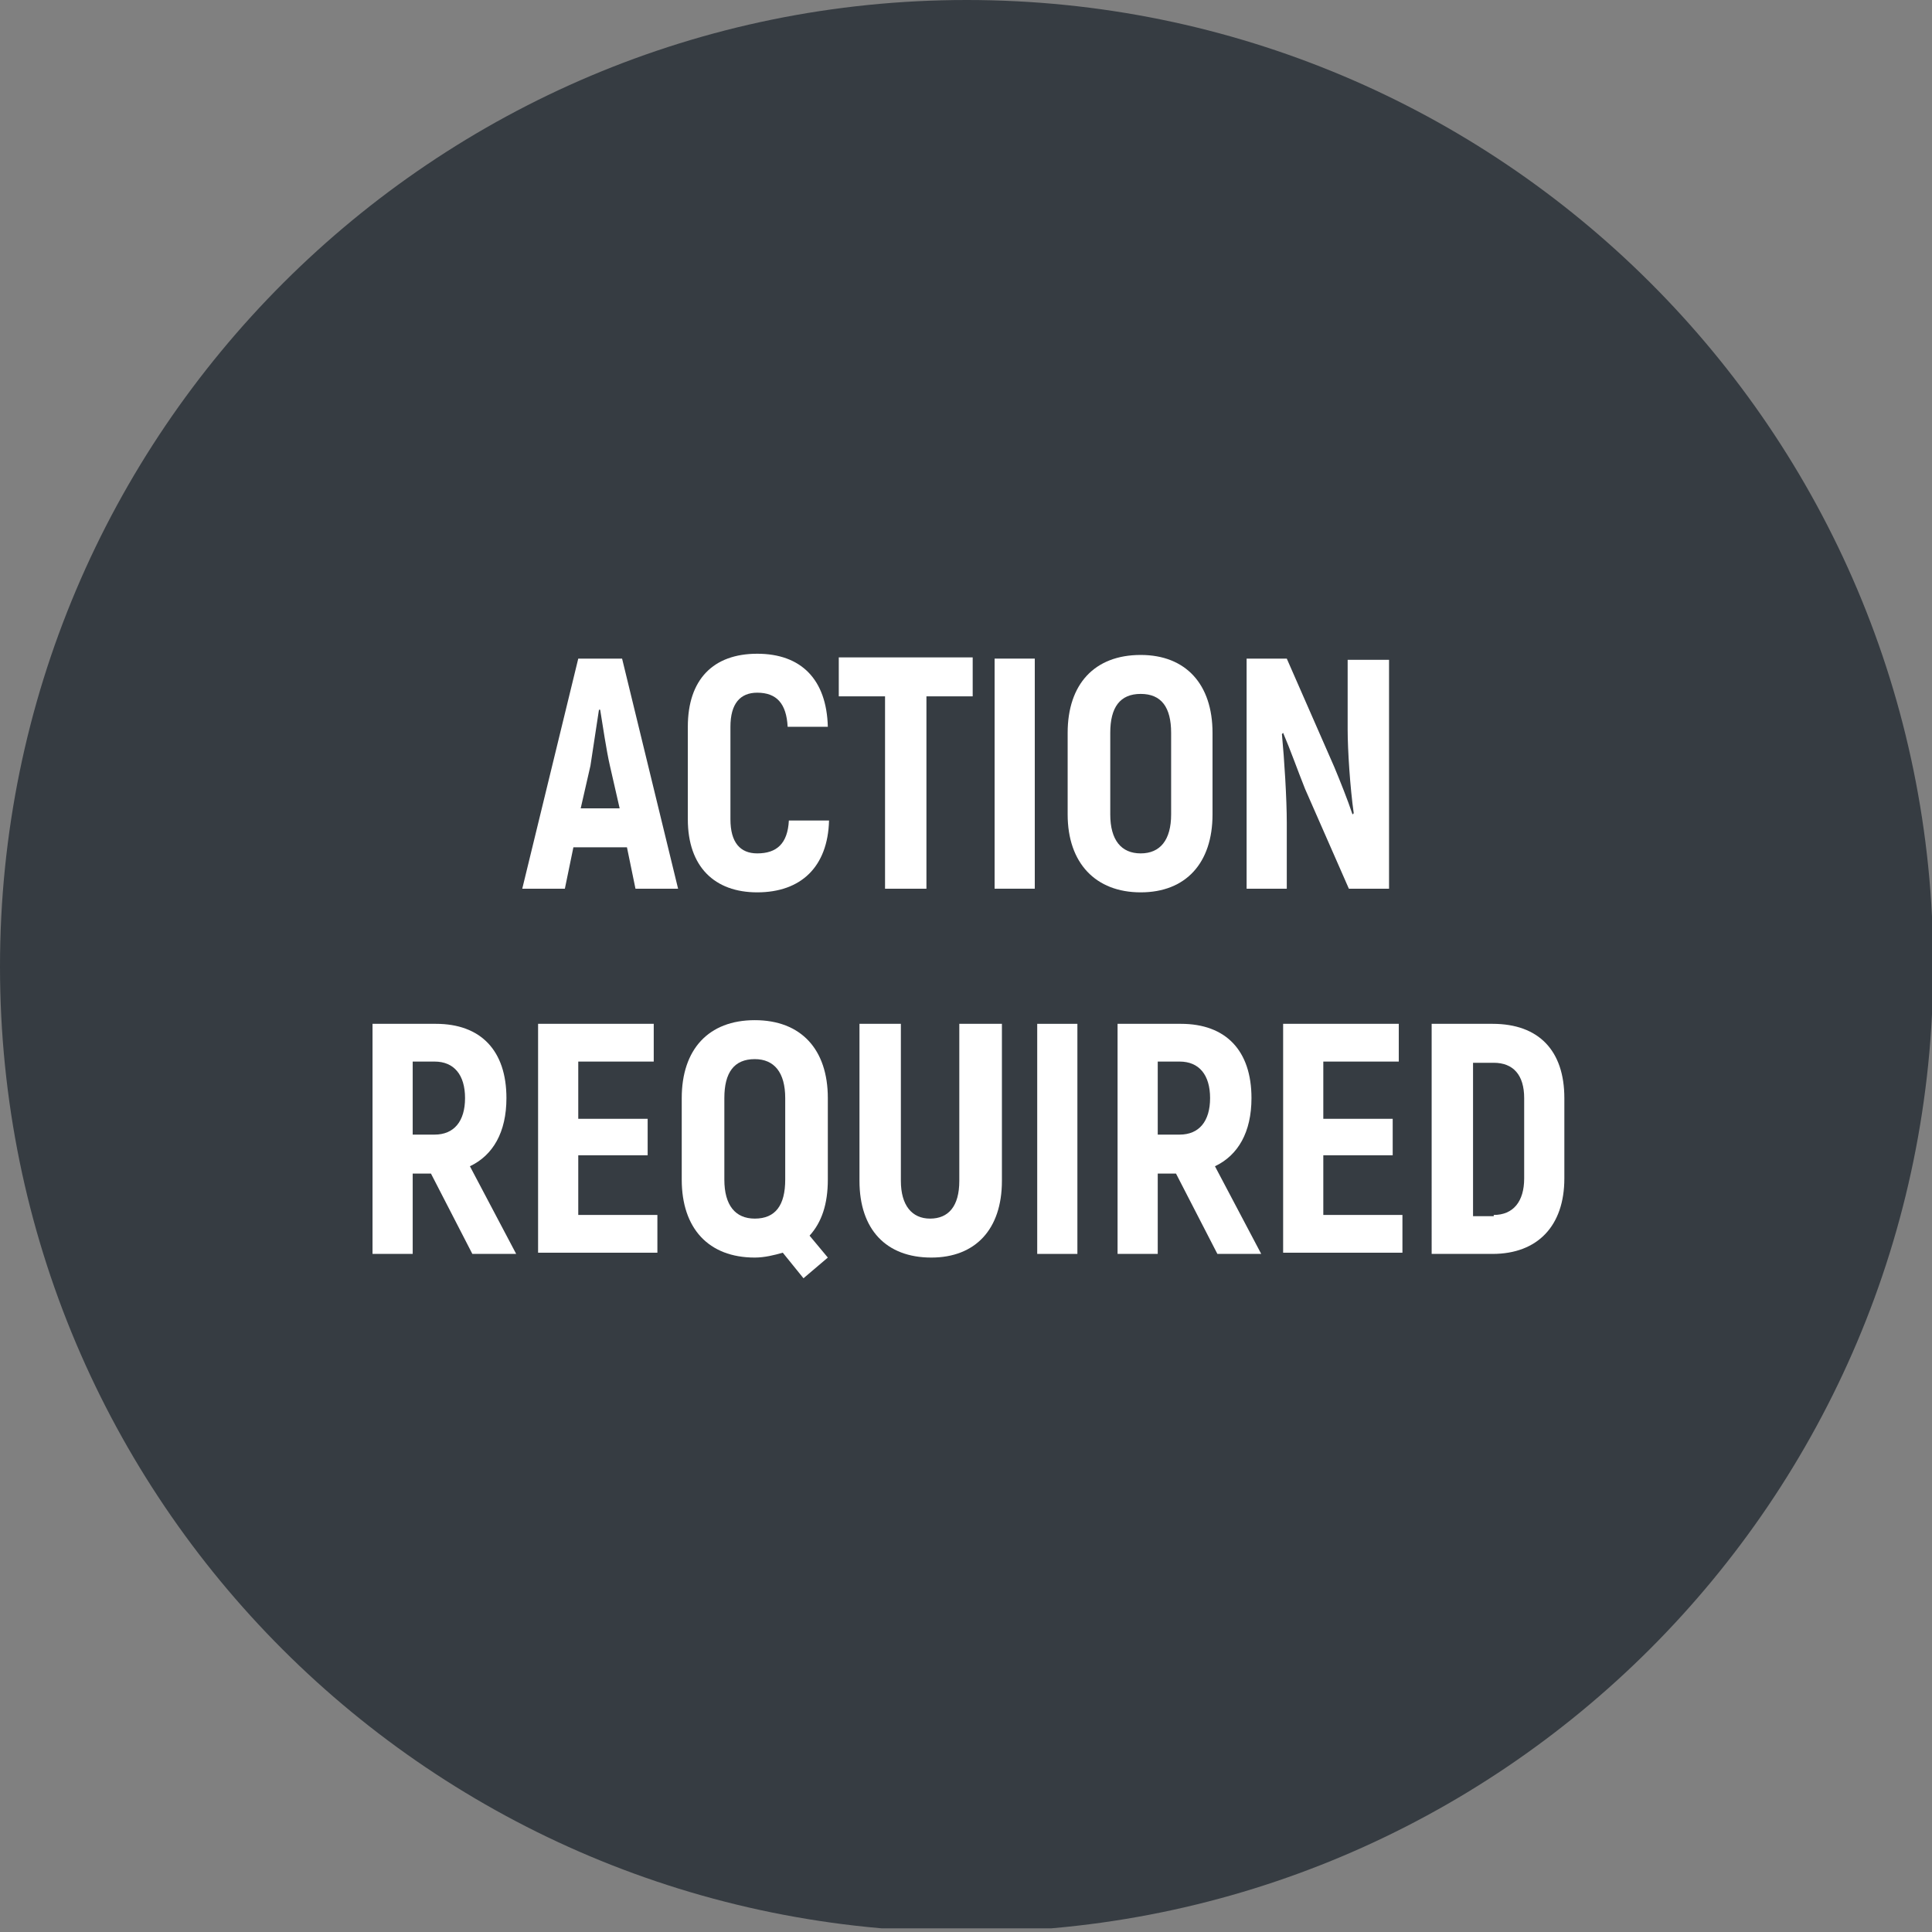
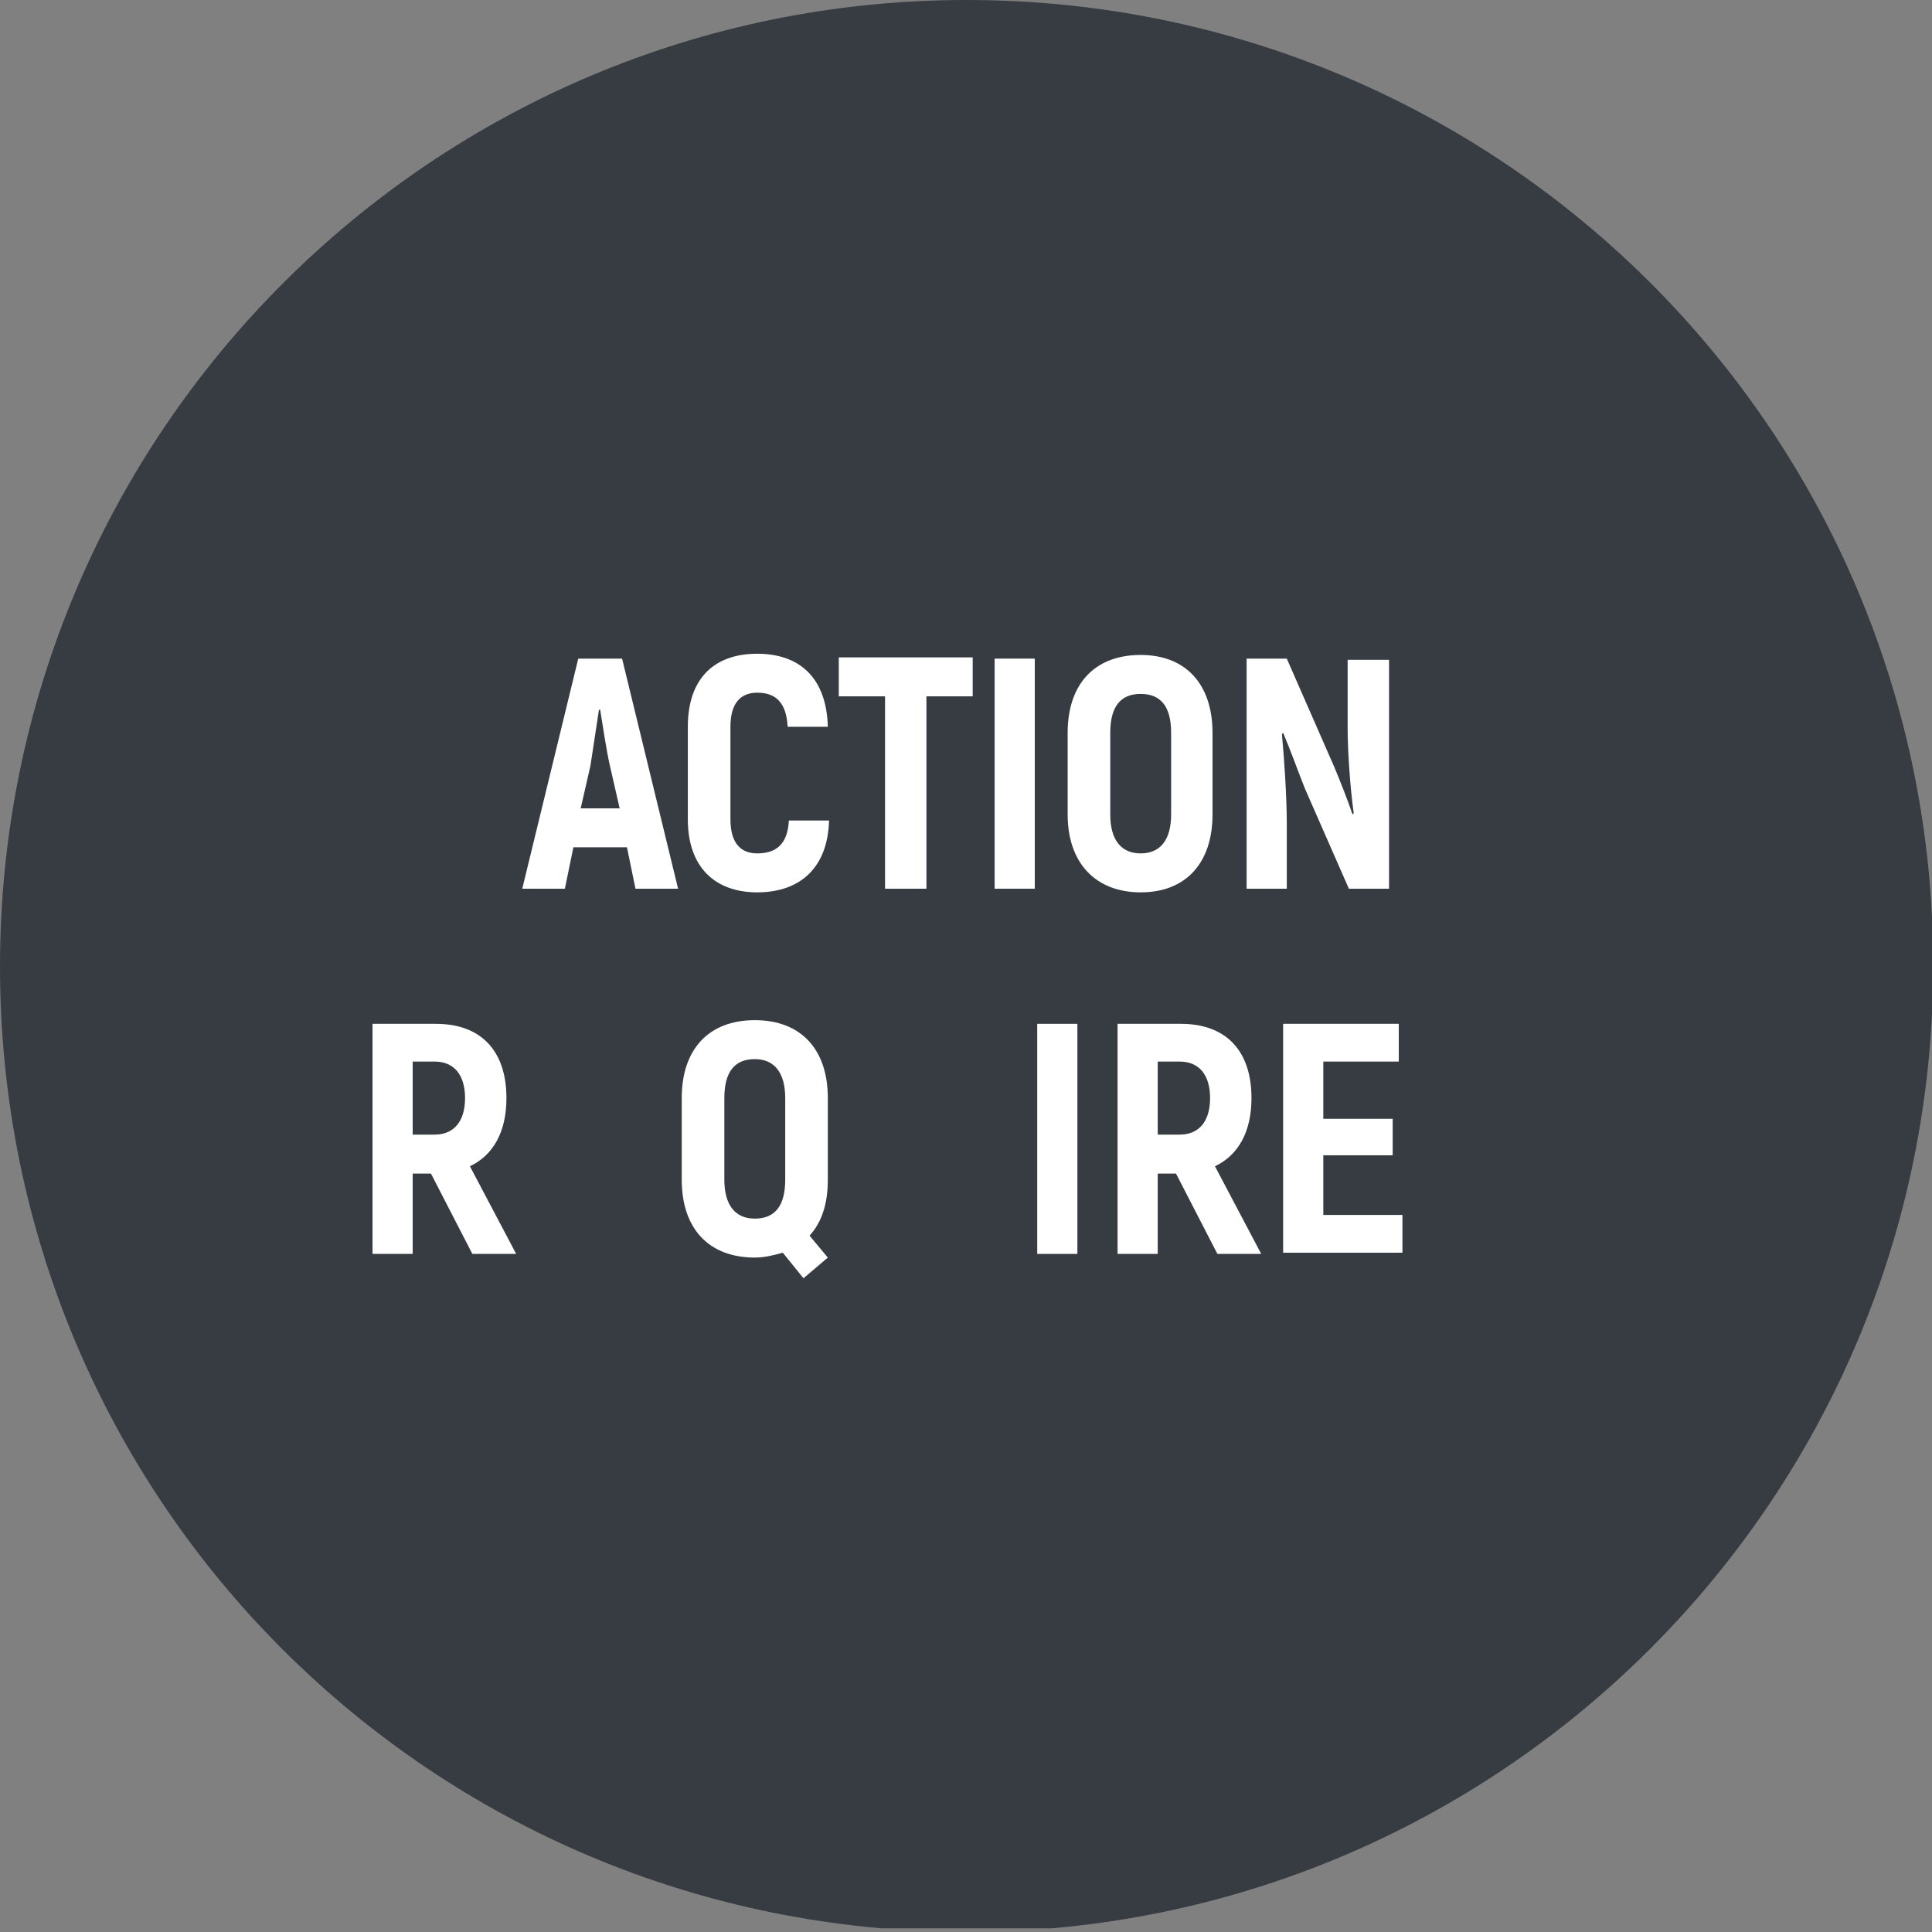
<svg xmlns="http://www.w3.org/2000/svg" xmlns:xlink="http://www.w3.org/1999/xlink" width="600px" height="600px" version="1.1" x="0px" y="0px" viewBox="0 0 158.7 158.7" style="enable-background:new 0 0 158.7 158.7;" xml:space="preserve">
  <rect x="0" y="0" width="158.7" height="158.7" fill="#808080" stroke="none" />
  <style type="text/css">
	.st0{clip-path:url(#SVGID_2_);fill:#363C42;}
	.st1{fill:#FFFFFF;}
	.st2{display:none;}
	.st3{display:inline;}
	.st4{clip-path:url(#SVGID_4_);fill:#555E67;}
	.st5{clip-path:url(#SVGID_6_);fill:#8E9DA1;}
</style>
  <g id="Layer_1">
    <g>
      <defs>
        <rect id="SVGID_1_" x="-9.1" y="-0.3" width="176.7" height="158.7" />
      </defs>
      <clipPath id="SVGID_2_">
        <use xlink:href="#SVGID_1_" style="overflow:visible;" />
      </clipPath>
      <path class="st0" d="M79.4,158.7c43.8,0,79.4-35.5,79.4-79.4S123.2,0,79.4,0S0,35.5,0,79.4S35.5,158.7,79.4,158.7" />
    </g>
    <g>
      <path class="st1" d="M51.5,69.6h-4.4L46.4,73h-3.5l4.6-18.9h3.6L55.7,73h-3.5L51.5,69.6z M50.9,66.4l-0.8-3.5    c-0.3-1.3-0.6-3.4-0.8-4.6h-0.1c-0.2,1.3-0.5,3.3-0.7,4.6l-0.8,3.5H50.9z" />
      <path class="st1" d="M56.5,67.3v-7.6c0-3.9,2.1-6,5.7-6c3.6,0,5.7,2.1,5.8,6h-3.3c-0.1-1.9-0.9-2.8-2.5-2.8    c-1.4,0-2.2,0.9-2.2,2.8v7.6c0,1.9,0.8,2.8,2.2,2.8c1.6,0,2.5-0.8,2.6-2.7h3.3c-0.1,3.8-2.3,5.9-5.9,5.9    C58.7,73.3,56.5,71.2,56.5,67.3z" />
      <path class="st1" d="M79.9,57.2h-3.8V73h-3.4V57.2h-3.8v-3.2h11V57.2z" />
      <path class="st1" d="M85,54.1V73h-3.3V54.1H85z" />
      <path class="st1" d="M87.7,66.9v-6.7c0-4,2.2-6.4,6-6.4c3.7,0,5.9,2.4,5.9,6.4v6.7c0,4-2.2,6.4-5.9,6.4    C90,73.3,87.7,70.9,87.7,66.9z M96.2,66.9v-6.7c0-2.1-0.8-3.2-2.5-3.2s-2.5,1.1-2.5,3.2v6.7c0,2.1,0.9,3.2,2.5,3.2    S96.2,69,96.2,66.9z" />
      <path class="st1" d="M114.1,54.1V73h-3.3l-3.6-8.2c-0.6-1.5-1.2-3.2-1.8-4.6l-0.1,0.1c0.2,2.1,0.4,5.3,0.4,7.3V73h-3.3V54.1h3.3    l3.9,8.9c0.5,1.2,1.1,2.7,1.5,3.9l0.1-0.1c-0.3-2.1-0.5-5.2-0.5-6.9v-5.7H114.1z" />
    </g>
    <g>
      <path class="st1" d="M35.4,96.4h-1.5v6.6h-3.3V84.1h5.2c3.7,0,5.8,2.2,5.8,6.1c0,2.8-1.1,4.7-3,5.6l3.8,7.2h-3.6L35.4,96.4z     M33.9,93.2h1.8c1.6,0,2.5-1.1,2.5-3c0-1.9-0.9-3-2.5-3h-1.8V93.2z" />
-       <path class="st1" d="M54,99.8v3.1h-9.8V84.1h9.5v3.1h-6.2v4.7h5.7v3h-5.7v4.9H54z" />
      <path class="st1" d="M68,96.9c0,2-0.5,3.5-1.5,4.6l1.5,1.8L66,105l-1.7-2.1c-0.7,0.2-1.5,0.4-2.3,0.4c-3.8,0-6-2.4-6-6.4v-6.7    c0-4,2.2-6.4,6-6.4s6,2.4,6,6.4V96.9z M62,100.1c1.7,0,2.5-1.1,2.5-3.2v-6.7c0-2.1-0.9-3.2-2.5-3.2c-1.7,0-2.5,1.1-2.5,3.2v6.7    C59.5,99,60.4,100.1,62,100.1z" />
-       <path class="st1" d="M70.6,97V84.1H74V97c0,2,0.9,3.1,2.4,3.1s2.4-1,2.4-3.1V84.1h3.5V97c0,4-2.2,6.3-5.8,6.3    C72.8,103.3,70.6,101,70.6,97z" />
      <path class="st1" d="M88.5,84.1V103h-3.3V84.1H88.5z" />
      <path class="st1" d="M96.6,96.4h-1.5v6.6h-3.3V84.1H97c3.7,0,5.8,2.2,5.8,6.1c0,2.8-1.1,4.7-3,5.6l3.8,7.2H100L96.6,96.4z     M95.1,93.2h1.8c1.6,0,2.5-1.1,2.5-3c0-1.9-0.9-3-2.5-3h-1.8V93.2z" />
      <path class="st1" d="M115.2,99.8v3.1h-9.8V84.1h9.5v3.1h-6.2v4.7h5.7v3h-5.7v4.9H115.2z" />
-       <path class="st1" d="M117.7,84.1h4.9c3.8,0,5.9,2.2,5.9,6.1v6.6c0,3.9-2.2,6.2-5.9,6.2h-5V84.1z M122.7,99.8c1.6,0,2.5-1.1,2.5-3    v-6.6c0-1.9-0.9-2.9-2.5-2.9h-1.7v12.6H122.7z" />
    </g>
  </g>
  <g id="Layer_2" class="st2">
    <g class="st3">
      <defs>
        <rect id="SVGID_3_" x="-8.7" y="-0.3" width="175.9" height="158.7" />
      </defs>
      <clipPath id="SVGID_4_">
        <use xlink:href="#SVGID_3_" style="overflow:visible;" />
      </clipPath>
      <path class="st4" d="M79.4,158.7c43.8,0,79.4-35.5,79.4-79.4S123.2,0,79.4,0S0,35.5,0,79.4S35.5,158.7,79.4,158.7" />
    </g>
    <g class="st3">
      <path class="st1" d="M31.3,66.9v-6.7c0-4,2.2-6.4,6-6.4c3.7,0,5.9,2.4,5.9,6.4v6.7c0,4-2.2,6.4-5.9,6.4    C33.5,73.3,31.3,70.9,31.3,66.9z M39.8,66.9v-6.7c0-2.1-0.8-3.2-2.5-3.2c-1.7,0-2.5,1.1-2.5,3.2v6.7c0,2.1,0.9,3.2,2.5,3.2    C38.9,70.1,39.8,69,39.8,66.9z" />
      <path class="st1" d="M57.2,60.4c0,4-2.2,6.3-6,6.3h-1.9V73H46V54.1h5.2C55,54.1,57.2,56.4,57.2,60.4z M53.8,60.4    c0-2.1-0.9-3.1-2.7-3.1h-1.9v6.3h1.9C53,63.5,53.8,62.5,53.8,60.4z" />
      <path class="st1" d="M68.9,57.2h-3.8V73h-3.4V57.2h-3.8v-3.2h11V57.2z" />
      <path class="st1" d="M74,54.1V73h-3.3V54.1H74z" />
      <path class="st1" d="M76.7,66.9v-6.7c0-4,2.2-6.4,6-6.4c3.7,0,5.9,2.4,5.9,6.4v6.7c0,4-2.2,6.4-5.9,6.4    C79,73.3,76.7,70.9,76.7,66.9z M85.2,66.9v-6.7c0-2.1-0.8-3.2-2.5-3.2s-2.5,1.1-2.5,3.2v6.7c0,2.1,0.9,3.2,2.5,3.2    S85.2,69,85.2,66.9z" />
      <path class="st1" d="M103.1,54.1V73h-3.3l-3.6-8.2c-0.6-1.5-1.2-3.2-1.8-4.6l-0.1,0.1c0.2,2.1,0.4,5.3,0.4,7.3V73h-3.3V54.1h3.3    l3.9,8.9c0.5,1.2,1.1,2.7,1.5,3.9l0.1-0.1c-0.3-2.1-0.5-5.2-0.5-6.9v-5.7H103.1z" />
      <path class="st1" d="M113.4,69.6H109l-0.8,3.4h-3.5l4.6-18.9h3.6l4.6,18.9h-3.5L113.4,69.6z M112.7,66.4l-0.8-3.5    c-0.3-1.3-0.6-3.4-0.8-4.6h-0.1c-0.2,1.3-0.5,3.3-0.7,4.6l-0.8,3.5H112.7z" />
      <path class="st1" d="M128.5,69.8V73h-9.2V54.1h3.3v15.7H128.5z" />
    </g>
    <g class="st3">
      <path class="st1" d="M35.1,99.6h-4.4l-0.8,3.4h-3.5l4.6-18.9h3.6l4.6,18.9h-3.5L35.1,99.6z M34.4,96.4l-0.8-3.5    c-0.3-1.3-0.6-3.4-0.8-4.6h-0.1c-0.2,1.3-0.5,3.3-0.7,4.6l-0.8,3.5H34.4z" />
      <path class="st1" d="M40,97.3v-7.6c0-3.9,2.1-6,5.7-6c3.6,0,5.7,2.1,5.8,6h-3.3c-0.1-1.9-0.9-2.8-2.5-2.8c-1.4,0-2.2,0.9-2.2,2.8    v7.6c0,1.9,0.8,2.8,2.2,2.8c1.6,0,2.5-0.8,2.6-2.7h3.3c-0.1,3.8-2.3,5.9-5.9,5.9C42.2,103.3,40,101.2,40,97.3z" />
      <path class="st1" d="M63.4,87.2h-3.8V103h-3.4V87.2h-3.8v-3.2h11V87.2z" />
      <path class="st1" d="M68.5,84.1V103h-3.3V84.1H68.5z" />
-       <path class="st1" d="M70.1,84.1h3.5l2,9.6c0.3,1.5,0.6,3.6,0.8,5.2h0.1c0.2-1.5,0.6-3.6,0.9-5.2l2-9.6h3.5L78.2,103h-3.5    L70.1,84.1z" />
      <path class="st1" d="M87.8,84.1V103h-3.3V84.1H87.8z" />
      <path class="st1" d="M100.7,87.2h-3.8V103h-3.4V87.2h-3.8v-3.2h11V87.2z" />
      <path class="st1" d="M105.8,84.1V103h-3.3V84.1H105.8z" />
      <path class="st1" d="M118.8,99.8v3.1h-9.8V84.1h9.5v3.1h-6.2v4.7h5.7v3h-5.7v4.9H118.8z" />
      <path class="st1" d="M120.2,97.6h3.4c0,1.7,0.9,2.5,2.3,2.5c1.5,0,2.2-0.9,2.2-2.1c0-3.4-7.6-3.7-7.6-9.4c0-2.8,2-4.9,5.3-4.9    c3.4,0,5.4,2.1,5.5,5.5H128c0-1.5-0.8-2.2-2.1-2.2c-1.2,0-2,0.7-2,1.8c0,3.3,7.7,3.4,7.7,9.3c0,3-2.1,5.3-5.7,5.3    C122.4,103.4,120.2,101.3,120.2,97.6z" />
    </g>
  </g>
  <g id="Layer_3" class="st2">
    <g class="st3">
      <defs>
        <rect id="SVGID_5_" x="-8.8" width="180.2" height="158.7" />
      </defs>
      <clipPath id="SVGID_6_">
        <use xlink:href="#SVGID_5_" style="overflow:visible;" />
      </clipPath>
      <path class="st5" d="M79.4,158.7c43.8,0,79.4-35.5,79.4-79.4S123.2,0,79.4,0S0,35.5,0,79.4S35.5,158.7,79.4,158.7" />
    </g>
    <g class="st3">
      <path class="st1" d="M42.9,67.4V54.4h3.4v12.9c0,2,0.9,3.1,2.4,3.1c1.5,0,2.4-1,2.4-3.1V54.4h3.5v12.9c0,4-2.2,6.3-5.8,6.3    C45.1,73.6,42.9,71.3,42.9,67.4z" />
      <path class="st1" d="M56.3,68h3.4c0,1.7,0.9,2.5,2.3,2.5c1.5,0,2.2-0.9,2.2-2.1c0-3.4-7.6-3.7-7.6-9.4c0-2.8,2-4.9,5.3-4.9    c3.4,0,5.4,2.1,5.5,5.5h-3.4c0-1.5-0.8-2.2-2.1-2.2c-1.2,0-2,0.7-2,1.8c0,3.3,7.7,3.4,7.7,9.3c0,3-2.1,5.3-5.7,5.3    C58.5,73.7,56.3,71.6,56.3,68z" />
      <path class="st1" d="M79.5,70.2v3.1h-9.8V54.4h9.5v3.1H73v4.7h5.7v3H73v4.9H79.5z" />
      <path class="st1" d="M85.3,57.6v4.7h5.3v3.1h-5.3v8H82V54.4h9.1v3.1H85.3z" />
      <path class="st1" d="M93,67.4V54.4h3.4v12.9c0,2,0.9,3.1,2.4,3.1s2.4-1,2.4-3.1V54.4h3.5v12.9c0,4-2.2,6.3-5.8,6.3    C95.2,73.6,93,71.3,93,67.4z" />
      <path class="st1" d="M116.8,70.2v3.2h-9.2V54.4h3.3v15.7H116.8z" />
    </g>
    <g class="st3">
      <path class="st1" d="M15,84.4v18.9h-3.3V84.4H15z" />
      <path class="st1" d="M29.9,84.4v18.9h-3.3L23,95.1c-0.6-1.5-1.2-3.2-1.8-4.6l-0.1,0.1c0.2,2.1,0.4,5.3,0.4,7.3v5.4h-3.3V84.4h3.3    l3.9,8.9c0.5,1.2,1.1,2.7,1.5,3.9l0.1-0.1c-0.3-2.1-0.5-5.2-0.5-6.9v-5.7H29.9z" />
-       <path class="st1" d="M36.6,87.6v4.7h5.3v3h-5.3v8h-3.3V84.4h9.1v3.1H36.6z" />
+       <path class="st1" d="M36.6,87.6v4.7h5.3v3h-5.3v8h-3.3V84.4h9.1v3.1H36.6" />
      <path class="st1" d="M44,97.2v-6.7c0-4,2.2-6.4,6-6.4c3.7,0,5.9,2.4,5.9,6.4v6.7c0,4-2.2,6.4-5.9,6.4C46.3,103.6,44,101.2,44,97.2    z M52.5,97.2v-6.7c0-2.1-0.8-3.2-2.5-3.2c-1.7,0-2.5,1.1-2.5,3.2v6.7c0,2.1,0.9,3.2,2.5,3.2C51.7,100.4,52.5,99.3,52.5,97.2z" />
      <path class="st1" d="M63.6,96.7H62v6.6h-3.3V84.4h5.2c3.7,0,5.8,2.2,5.8,6.1c0,2.8-1.1,4.7-3,5.6l3.8,7.2h-3.6L63.6,96.7z     M62,93.6h1.8c1.6,0,2.5-1.1,2.5-3c0-1.9-0.9-3-2.5-3H62V93.6z" />
-       <path class="st1" d="M88,84.4v18.9h-3.3v-5.9c0.1-2.2,0.2-4.4,0.3-6.5l-0.1-0.1c-0.5,1.6-1.2,3.3-1.8,5l-1.3,3.3h-3.3l-1.3-3.3    c-0.6-1.7-1.2-3.4-1.8-5l-0.1,0.1c0.1,2.1,0.2,4.3,0.3,6.5v5.9h-3.2V84.4h3.3l3.1,7.4c0.4,1,1.1,2.7,1.3,3.5h0.1    c0.2-0.8,0.9-2.5,1.3-3.5l3-7.4H88z" />
      <path class="st1" d="M98.3,99.9h-4.4l-0.8,3.4h-3.5l4.6-18.9h3.6l4.6,18.9H99L98.3,99.9z M97.6,96.7l-0.8-3.5    c-0.3-1.3-0.6-3.4-0.8-4.6H96c-0.2,1.3-0.5,3.3-0.7,4.6l-0.8,3.5H97.6z" />
      <path class="st1" d="M112.7,87.6h-3.8v15.7h-3.4V87.6h-3.8v-3.2h11V87.6z" />
      <path class="st1" d="M117.8,84.4v18.9h-3.3V84.4H117.8z" />
      <path class="st1" d="M120.6,97.2v-6.7c0-4,2.2-6.4,6-6.4c3.7,0,5.9,2.4,5.9,6.4v6.7c0,4-2.2,6.4-5.9,6.4    C122.8,103.6,120.6,101.2,120.6,97.2z M129,97.2v-6.7c0-2.1-0.8-3.2-2.5-3.2s-2.5,1.1-2.5,3.2v6.7c0,2.1,0.9,3.2,2.5,3.2    S129,99.3,129,97.2z" />
      <path class="st1" d="M146.9,84.4v18.9h-3.3l-3.6-8.2c-0.6-1.5-1.2-3.2-1.8-4.6l-0.1,0.1c0.2,2.1,0.4,5.3,0.4,7.3v5.4h-3.3V84.4    h3.3l3.9,8.9c0.5,1.2,1.1,2.7,1.5,3.9l0.1-0.1c-0.3-2.1-0.5-5.2-0.5-6.9v-5.7H146.9z" />
    </g>
  </g>
</svg>